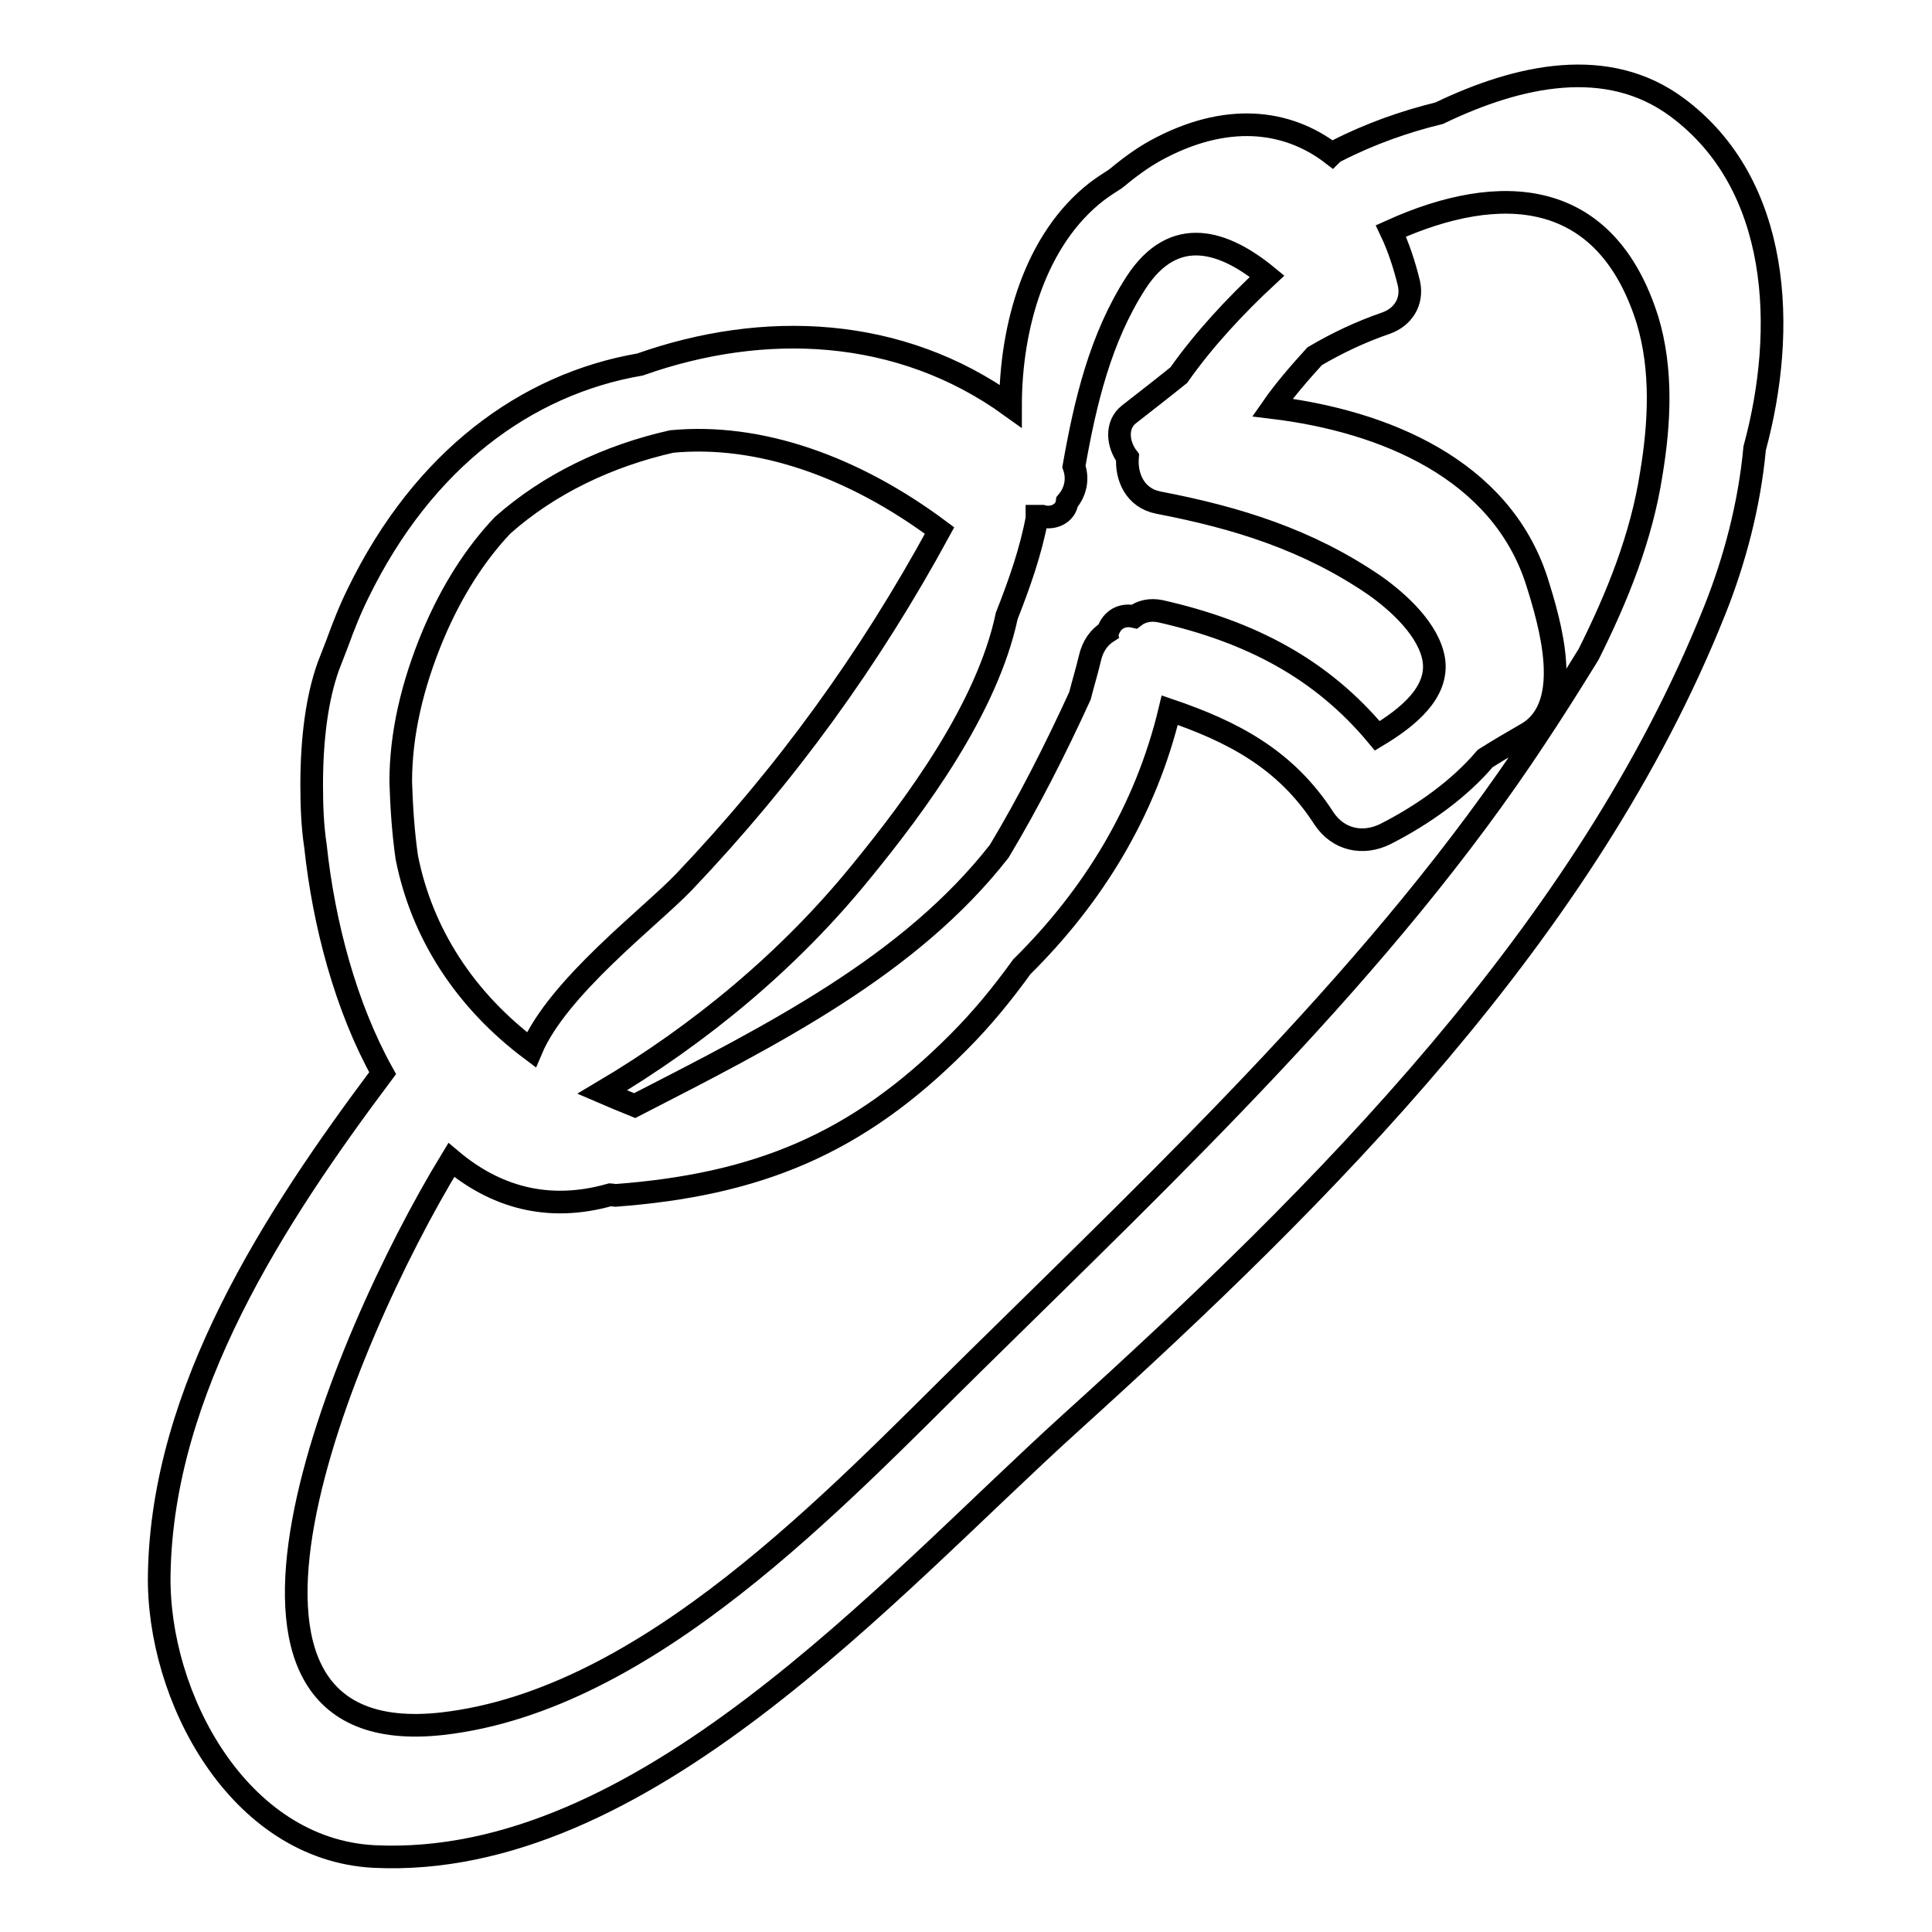
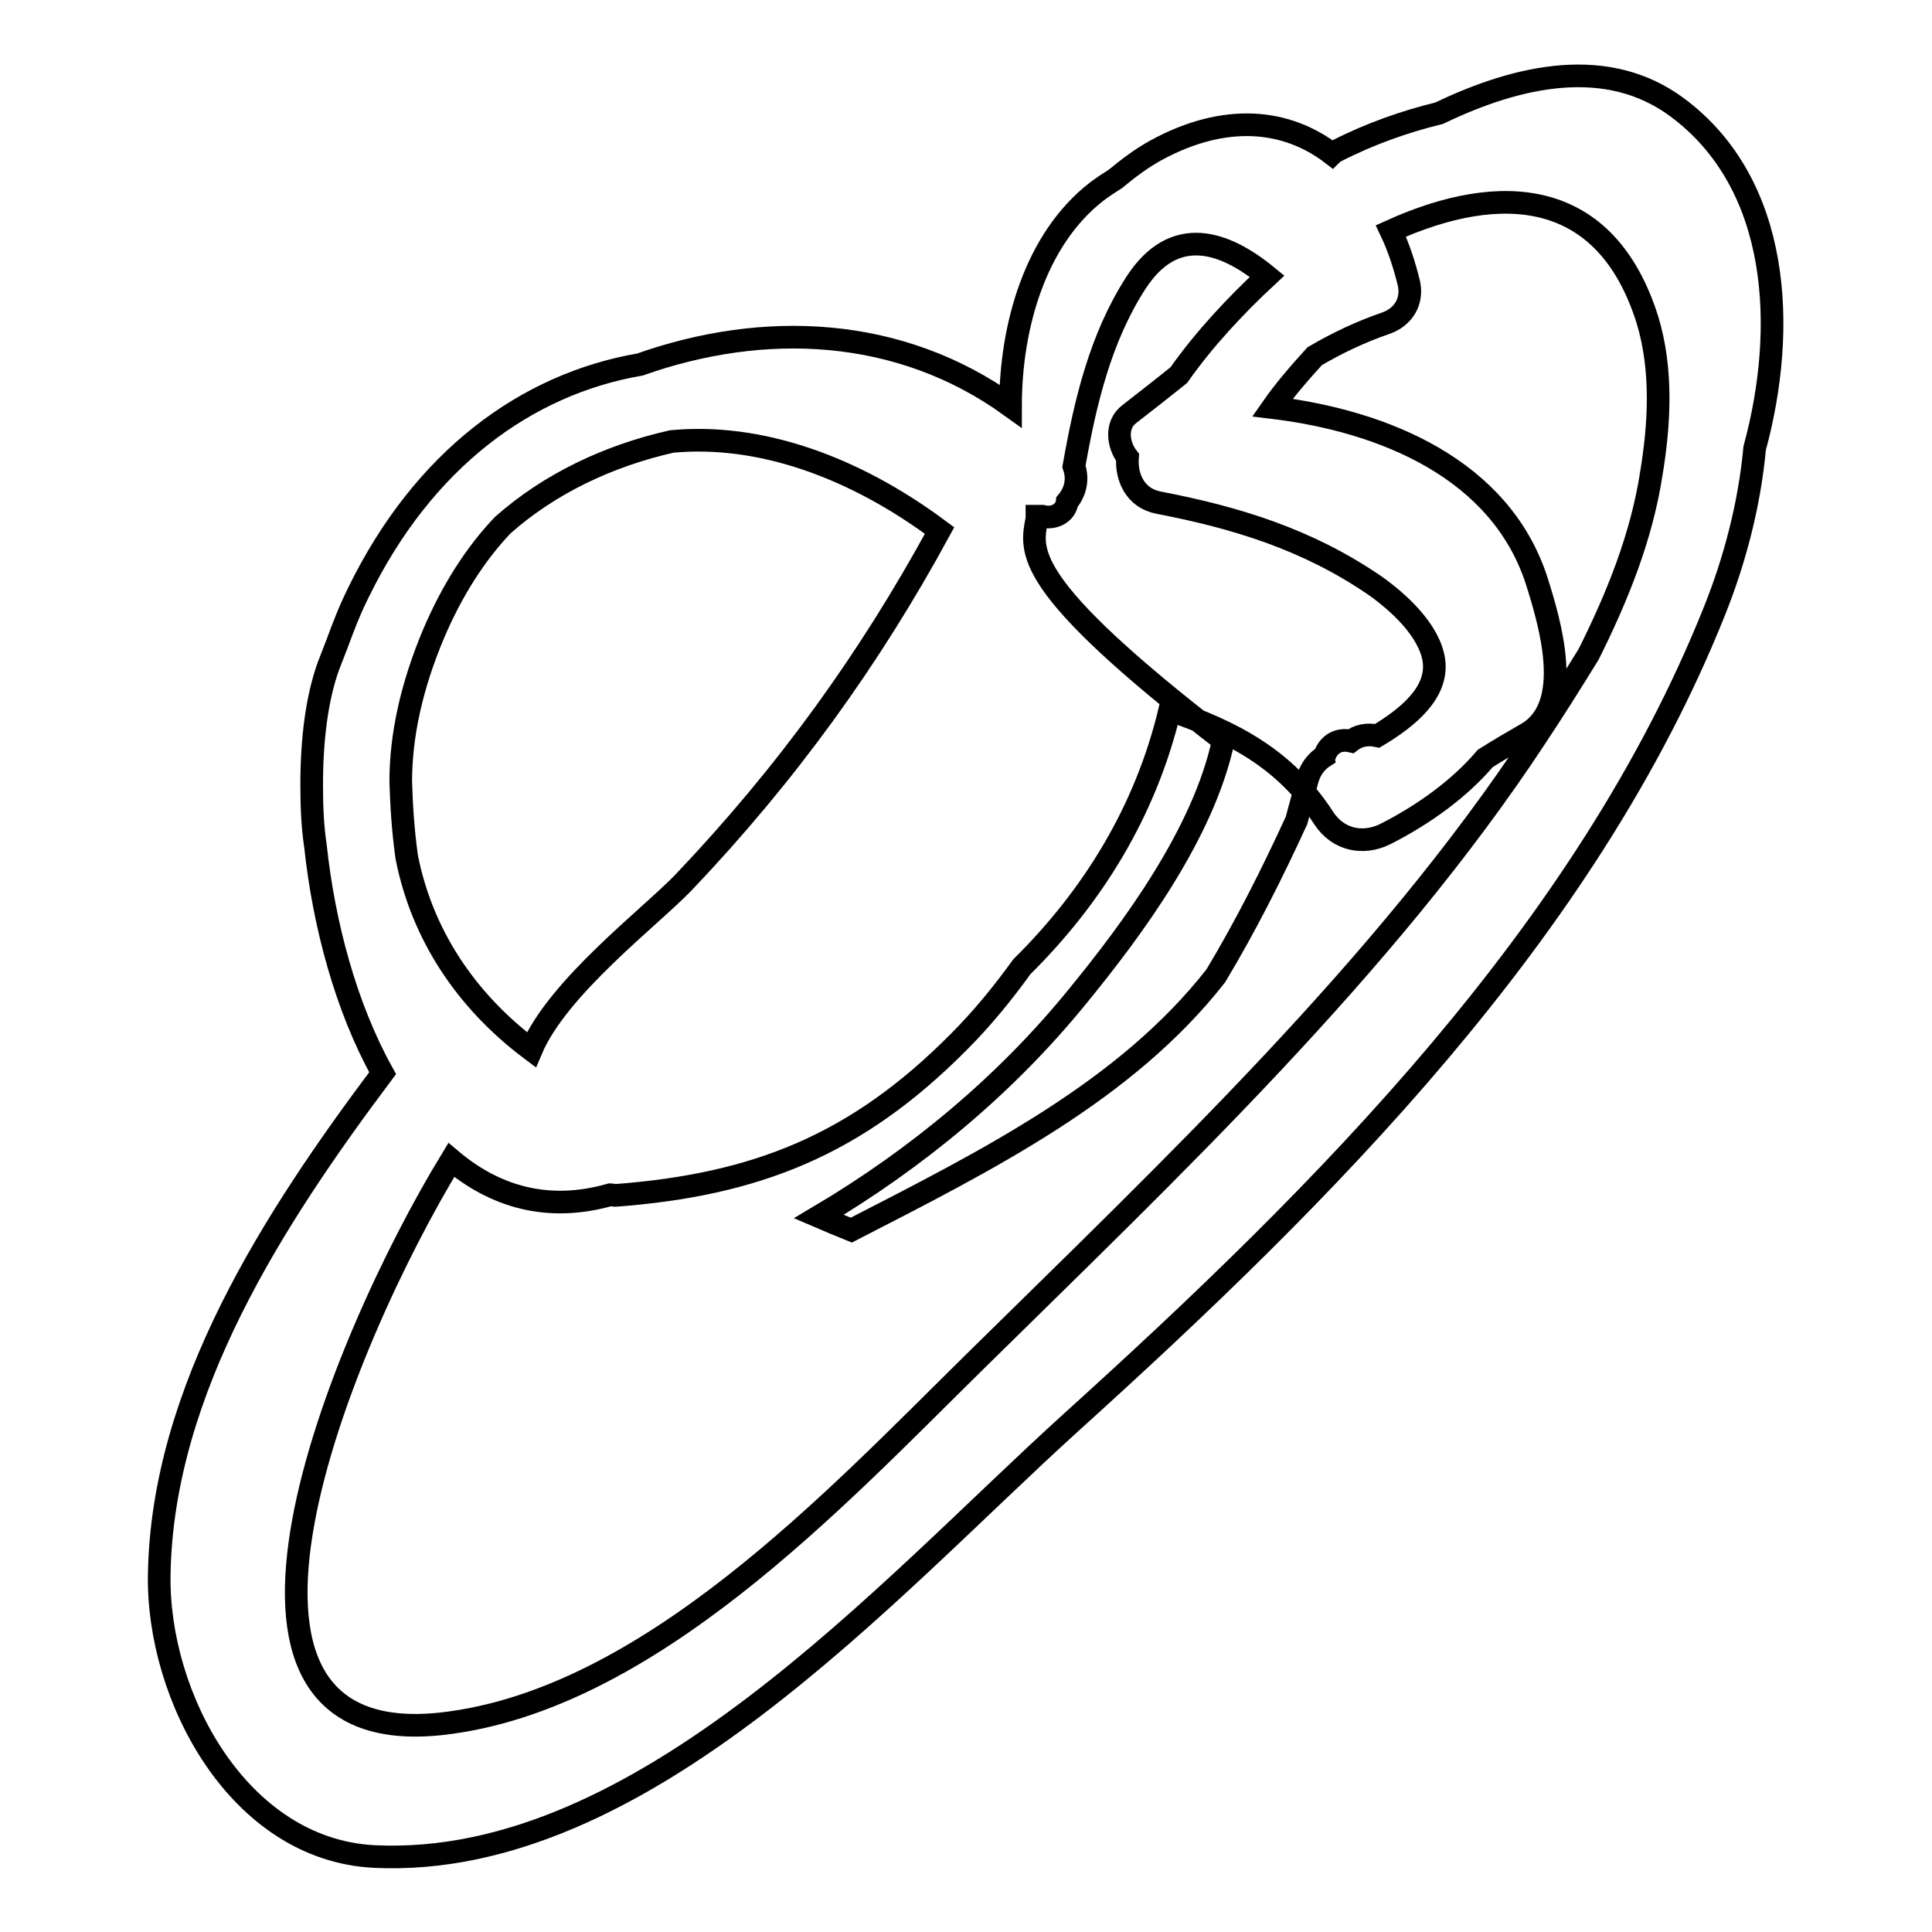
<svg xmlns="http://www.w3.org/2000/svg" version="1.1" x="0px" y="0px" viewBox="0 0 256 256" enable-background="new 0 0 256 256" xml:space="preserve">
  <g>
    <g>
      <g>
-         <path stroke-width="3" fill-opacity="0" stroke="#000000" d="M222.2,14.2c-9.2-6.8-20.9-4.3-31.5,0.8c-4.5,1.1-9.1,2.7-13.6,5c-0.2,0.1-0.4,0.2-0.6,0.4c-6-4.6-14.1-5.5-23.3-0.5c-2,1.1-3.7,2.4-5.4,3.8c-0.8,0.5-1.7,1.1-2.5,1.7c-8.1,6.3-11.4,17.8-11.4,28.4c-14.7-10.6-32.7-11.3-49.1-5.5c-15.1,2.6-28.7,12.6-37.3,30.2c-1.1,2.2-2,4.5-2.8,6.7c-0.4,1-0.8,2.1-1.2,3.1c-1.5,4.2-2.2,9.6-2.2,15.7c0,2.7,0.1,5.5,0.5,8.1c1.1,10.3,4,21.3,8.9,30.1c-14.4,19.2-29.2,42-29.6,66.4c-0.3,16.2,10.5,36.5,28.5,37.4c35.5,1.7,68-35.5,92.3-57.5c33.5-30.3,68.3-65,85.3-107.6c2.6-6.5,4.6-13.9,5.3-21.5C236.8,43.6,236,24.4,222.2,14.2z M174.2,47.2c2.9-1.7,6-3.2,9.5-4.4c2.2-0.8,3.5-2.8,3-5.2c-0.6-2.5-1.4-4.9-2.4-7c14.6-6.6,28.5-5.7,34,11.8c2,6.6,1.6,13.8,0.5,20.4c-1.3,8.4-4.5,16.3-8.3,23.9c-2.4,3.9-4.8,7.7-7,11c-20,30.4-48.4,57.2-74.3,82.7c-18.5,18.2-43.3,44.9-70.6,48c-35.9,4-13.6-50.4,1.2-74.7c5.7,4.8,12.7,7,21.1,4.6c0.2,0,0.4,0.1,0.6,0.1c18.7-1.4,32-6.7,45.5-20.3c3.1-3.1,5.8-6.4,8.4-10c9.4-9.3,16.4-20.6,19.6-34c8.2,2.8,15.3,6.4,20.4,14.3c1.9,2.9,5.2,3.6,8.2,2.1c5.1-2.6,9.8-6,13.2-10c1.9-1.2,3.8-2.3,5.7-3.4c6.1-3.8,2.9-14.5,1.1-20.2c-4.8-14.7-20.1-21.1-35-22.9C170.2,51.7,172.2,49.4,174.2,47.2z M137.4,68.7c0-0.1,0-0.2,0-0.3c0.2,0,0.5,0,0.7,0c1.4,0.4,3.1-0.3,3.3-1.9c1.1-1.3,1.5-3,0.9-4.7c1.5-8.5,3.5-17,8.2-24.3c5.1-7.9,11.8-5.5,17.4-0.9c-4.2,3.9-8.4,8.4-11.7,13.1c-2.1,1.7-4.3,3.4-6.6,5.2c-1.8,1.4-1.5,4-0.2,5.7c-0.2,2.6,1,5.4,4.1,6c10.4,2,19.8,4.9,28.7,11c3.1,2.2,7.2,5.9,7.8,9.9c0.6,4.3-3.5,7.6-7.5,10c-7.4-8.9-16.8-13.8-28.7-16.5c-1.4-0.3-2.6,0-3.5,0.7c-1.3-0.3-2.7,0.1-3.4,1.7c0,0.1-0.1,0.2-0.1,0.3c-1.1,0.7-2,1.8-2.4,3.6c-0.4,1.7-0.9,3.3-1.3,4.9c-3.3,7.2-6.8,14.1-10.7,20.6c-11.9,15.2-30,24.3-48.3,33.7c-1.5-0.6-2.9-1.2-4.3-1.8c13-7.7,24.8-17.5,34.3-29.2c7.2-8.8,16.7-21.6,19.3-33.9C135.1,77.3,136.6,73,137.4,68.7z M57.4,84.1c2.5-5.9,5.6-10.7,9.2-14.5c6.2-5.5,14-9.2,22.4-11.1c11.6-1.1,24.1,3.3,35.5,11.8c-9.3,17.1-20.3,32.3-33.9,46.6c-4.4,4.6-16.7,13.9-20.2,22.2c-8.8-6.6-14.5-15.4-16.5-25.5c-0.5-3.5-0.7-6.9-0.8-10C53.1,97.3,54.6,90.8,57.4,84.1z" />
+         <path stroke-width="3" fill-opacity="0" stroke="#000000" d="M222.2,14.2c-9.2-6.8-20.9-4.3-31.5,0.8c-4.5,1.1-9.1,2.7-13.6,5c-0.2,0.1-0.4,0.2-0.6,0.4c-6-4.6-14.1-5.5-23.3-0.5c-2,1.1-3.7,2.4-5.4,3.8c-0.8,0.5-1.7,1.1-2.5,1.7c-8.1,6.3-11.4,17.8-11.4,28.4c-14.7-10.6-32.7-11.3-49.1-5.5c-15.1,2.6-28.7,12.6-37.3,30.2c-1.1,2.2-2,4.5-2.8,6.7c-0.4,1-0.8,2.1-1.2,3.1c-1.5,4.2-2.2,9.6-2.2,15.7c0,2.7,0.1,5.5,0.5,8.1c1.1,10.3,4,21.3,8.9,30.1c-14.4,19.2-29.2,42-29.6,66.4c-0.3,16.2,10.5,36.5,28.5,37.4c35.5,1.7,68-35.5,92.3-57.5c33.5-30.3,68.3-65,85.3-107.6c2.6-6.5,4.6-13.9,5.3-21.5C236.8,43.6,236,24.4,222.2,14.2z M174.2,47.2c2.9-1.7,6-3.2,9.5-4.4c2.2-0.8,3.5-2.8,3-5.2c-0.6-2.5-1.4-4.9-2.4-7c14.6-6.6,28.5-5.7,34,11.8c2,6.6,1.6,13.8,0.5,20.4c-1.3,8.4-4.5,16.3-8.3,23.9c-2.4,3.9-4.8,7.7-7,11c-20,30.4-48.4,57.2-74.3,82.7c-18.5,18.2-43.3,44.9-70.6,48c-35.9,4-13.6-50.4,1.2-74.7c5.7,4.8,12.7,7,21.1,4.6c0.2,0,0.4,0.1,0.6,0.1c18.7-1.4,32-6.7,45.5-20.3c3.1-3.1,5.8-6.4,8.4-10c9.4-9.3,16.4-20.6,19.6-34c8.2,2.8,15.3,6.4,20.4,14.3c1.9,2.9,5.2,3.6,8.2,2.1c5.1-2.6,9.8-6,13.2-10c1.9-1.2,3.8-2.3,5.7-3.4c6.1-3.8,2.9-14.5,1.1-20.2c-4.8-14.7-20.1-21.1-35-22.9C170.2,51.7,172.2,49.4,174.2,47.2z M137.4,68.7c0-0.1,0-0.2,0-0.3c0.2,0,0.5,0,0.7,0c1.4,0.4,3.1-0.3,3.3-1.9c1.1-1.3,1.5-3,0.9-4.7c1.5-8.5,3.5-17,8.2-24.3c5.1-7.9,11.8-5.5,17.4-0.9c-4.2,3.9-8.4,8.4-11.7,13.1c-2.1,1.7-4.3,3.4-6.6,5.2c-1.8,1.4-1.5,4-0.2,5.7c-0.2,2.6,1,5.4,4.1,6c10.4,2,19.8,4.9,28.7,11c3.1,2.2,7.2,5.9,7.8,9.9c0.6,4.3-3.5,7.6-7.5,10c-1.4-0.3-2.6,0-3.5,0.7c-1.3-0.3-2.7,0.1-3.4,1.7c0,0.1-0.1,0.2-0.1,0.3c-1.1,0.7-2,1.8-2.4,3.6c-0.4,1.7-0.9,3.3-1.3,4.9c-3.3,7.2-6.8,14.1-10.7,20.6c-11.9,15.2-30,24.3-48.3,33.7c-1.5-0.6-2.9-1.2-4.3-1.8c13-7.7,24.8-17.5,34.3-29.2c7.2-8.8,16.7-21.6,19.3-33.9C135.1,77.3,136.6,73,137.4,68.7z M57.4,84.1c2.5-5.9,5.6-10.7,9.2-14.5c6.2-5.5,14-9.2,22.4-11.1c11.6-1.1,24.1,3.3,35.5,11.8c-9.3,17.1-20.3,32.3-33.9,46.6c-4.4,4.6-16.7,13.9-20.2,22.2c-8.8-6.6-14.5-15.4-16.5-25.5c-0.5-3.5-0.7-6.9-0.8-10C53.1,97.3,54.6,90.8,57.4,84.1z" />
      </g>
      <g />
      <g />
      <g />
      <g />
      <g />
      <g />
      <g />
      <g />
      <g />
      <g />
      <g />
      <g />
      <g />
      <g />
      <g />
    </g>
  </g>
</svg>